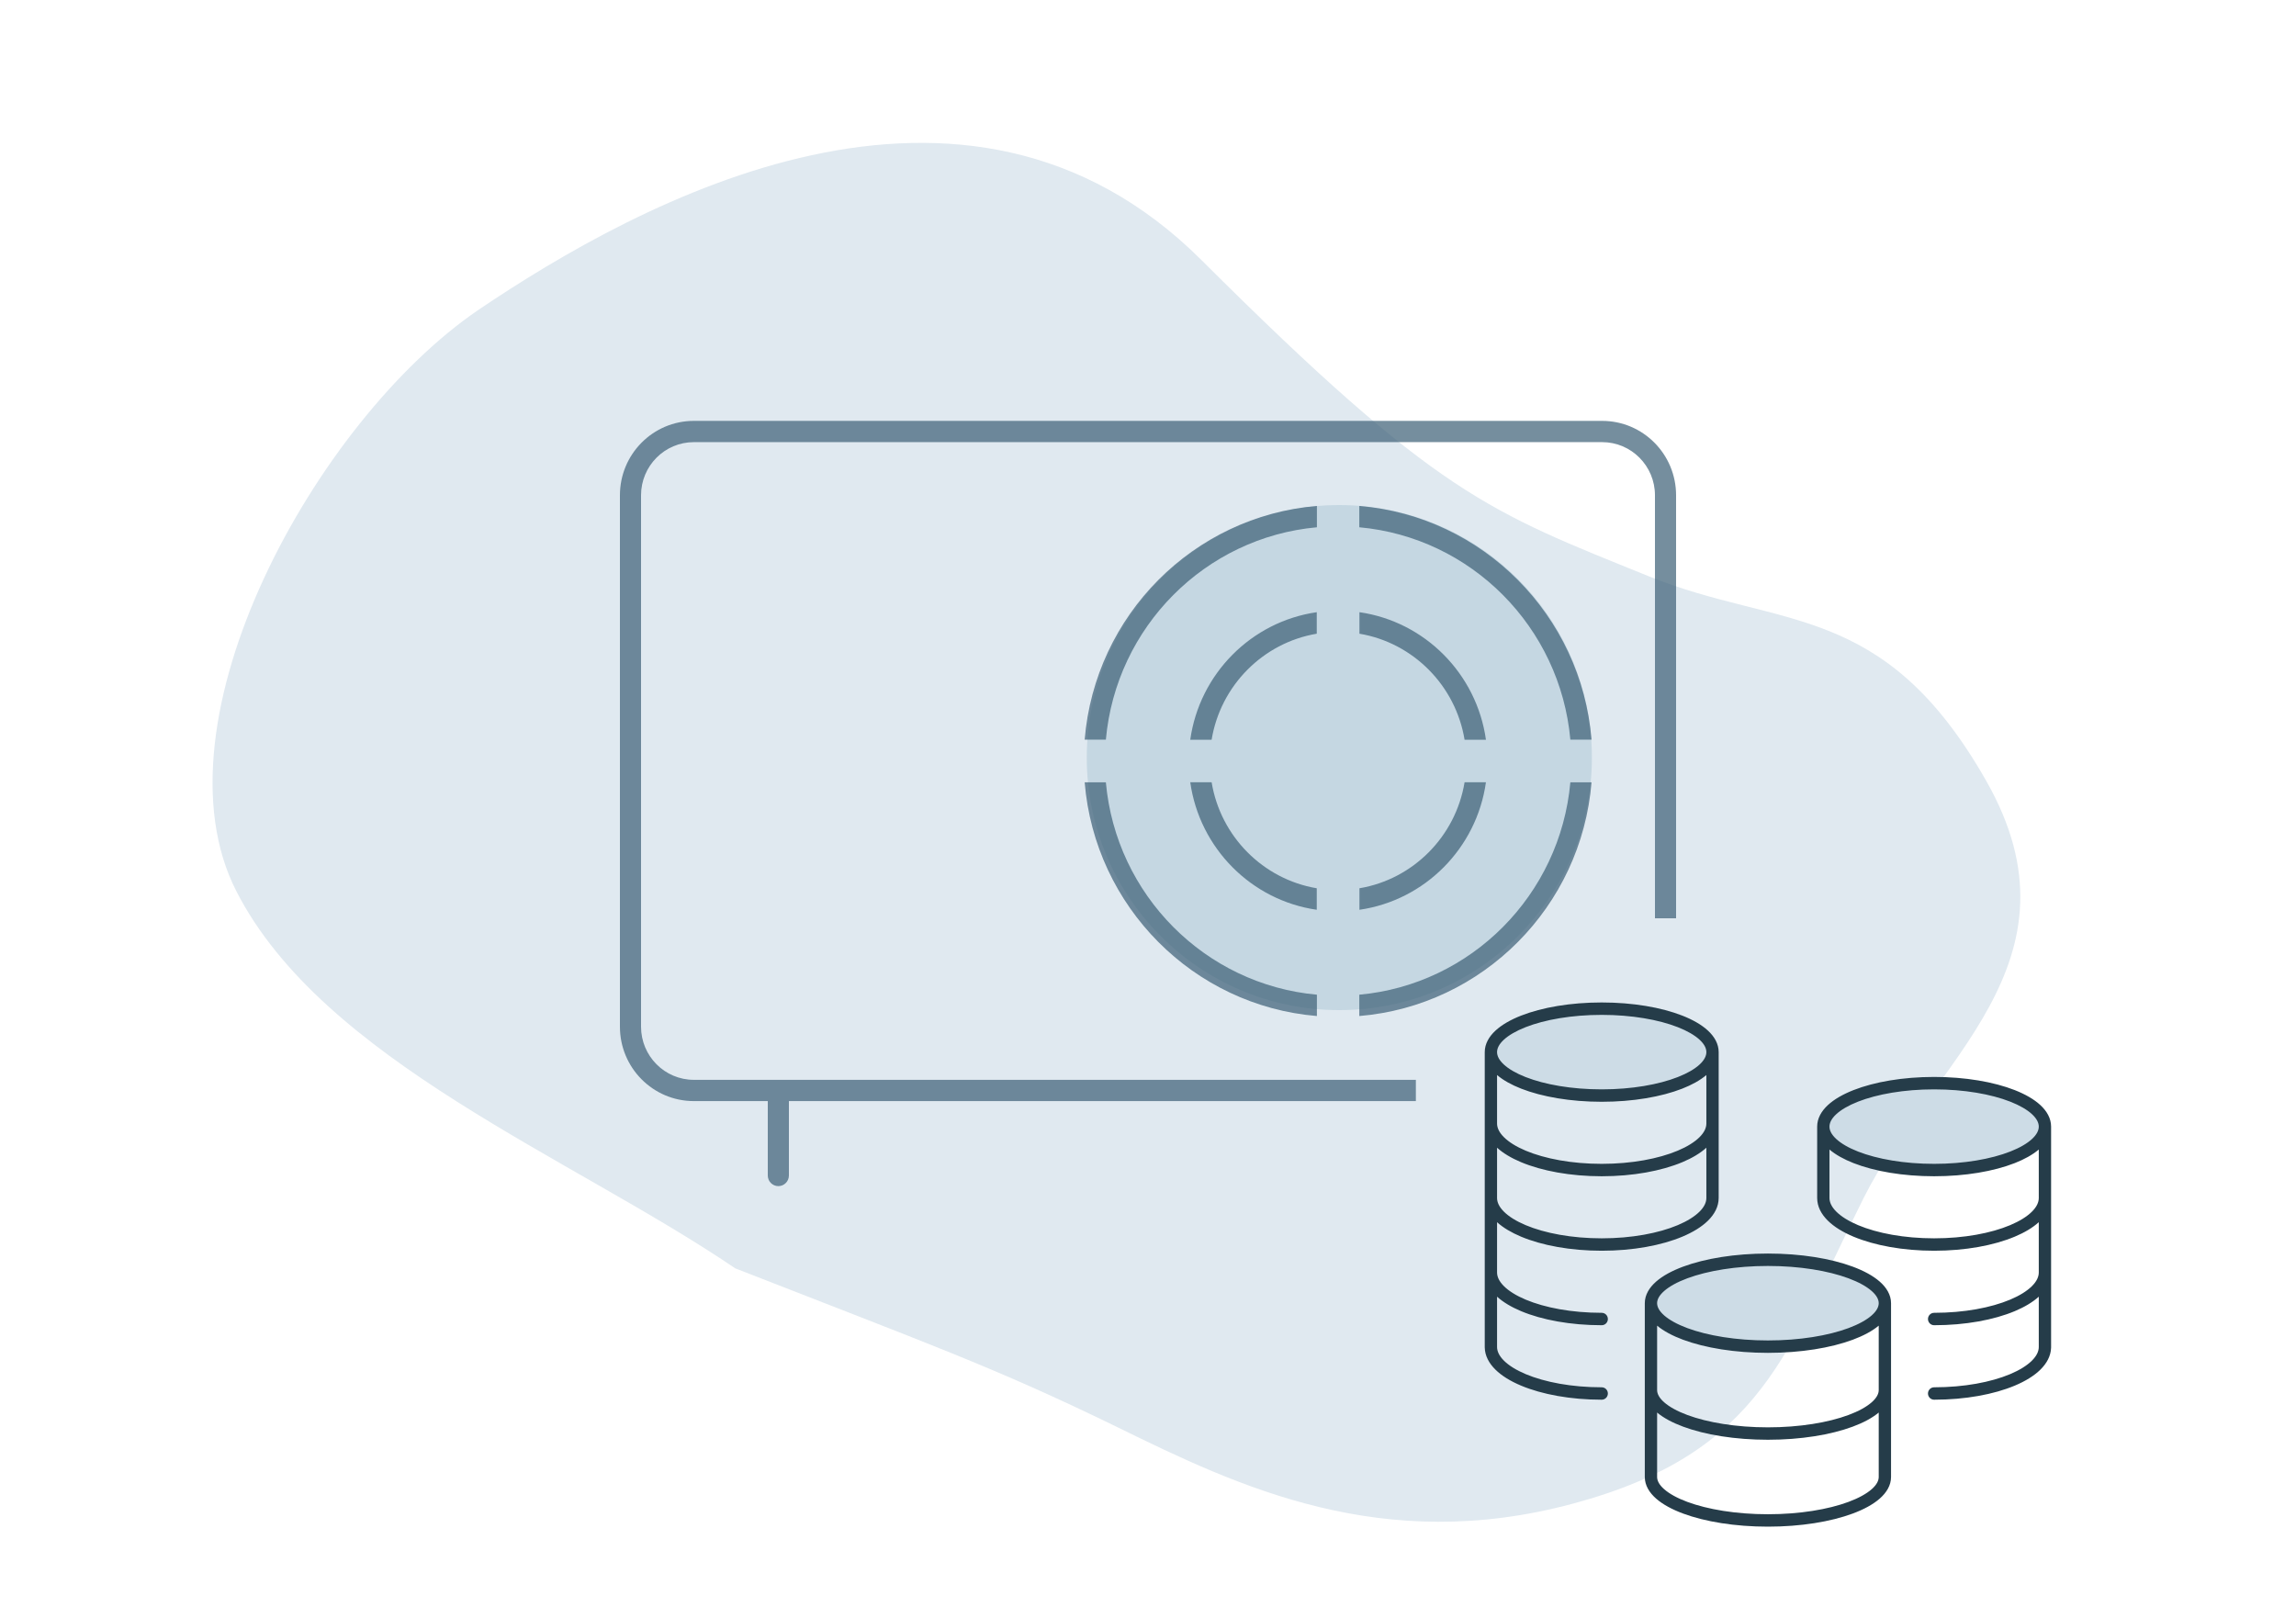
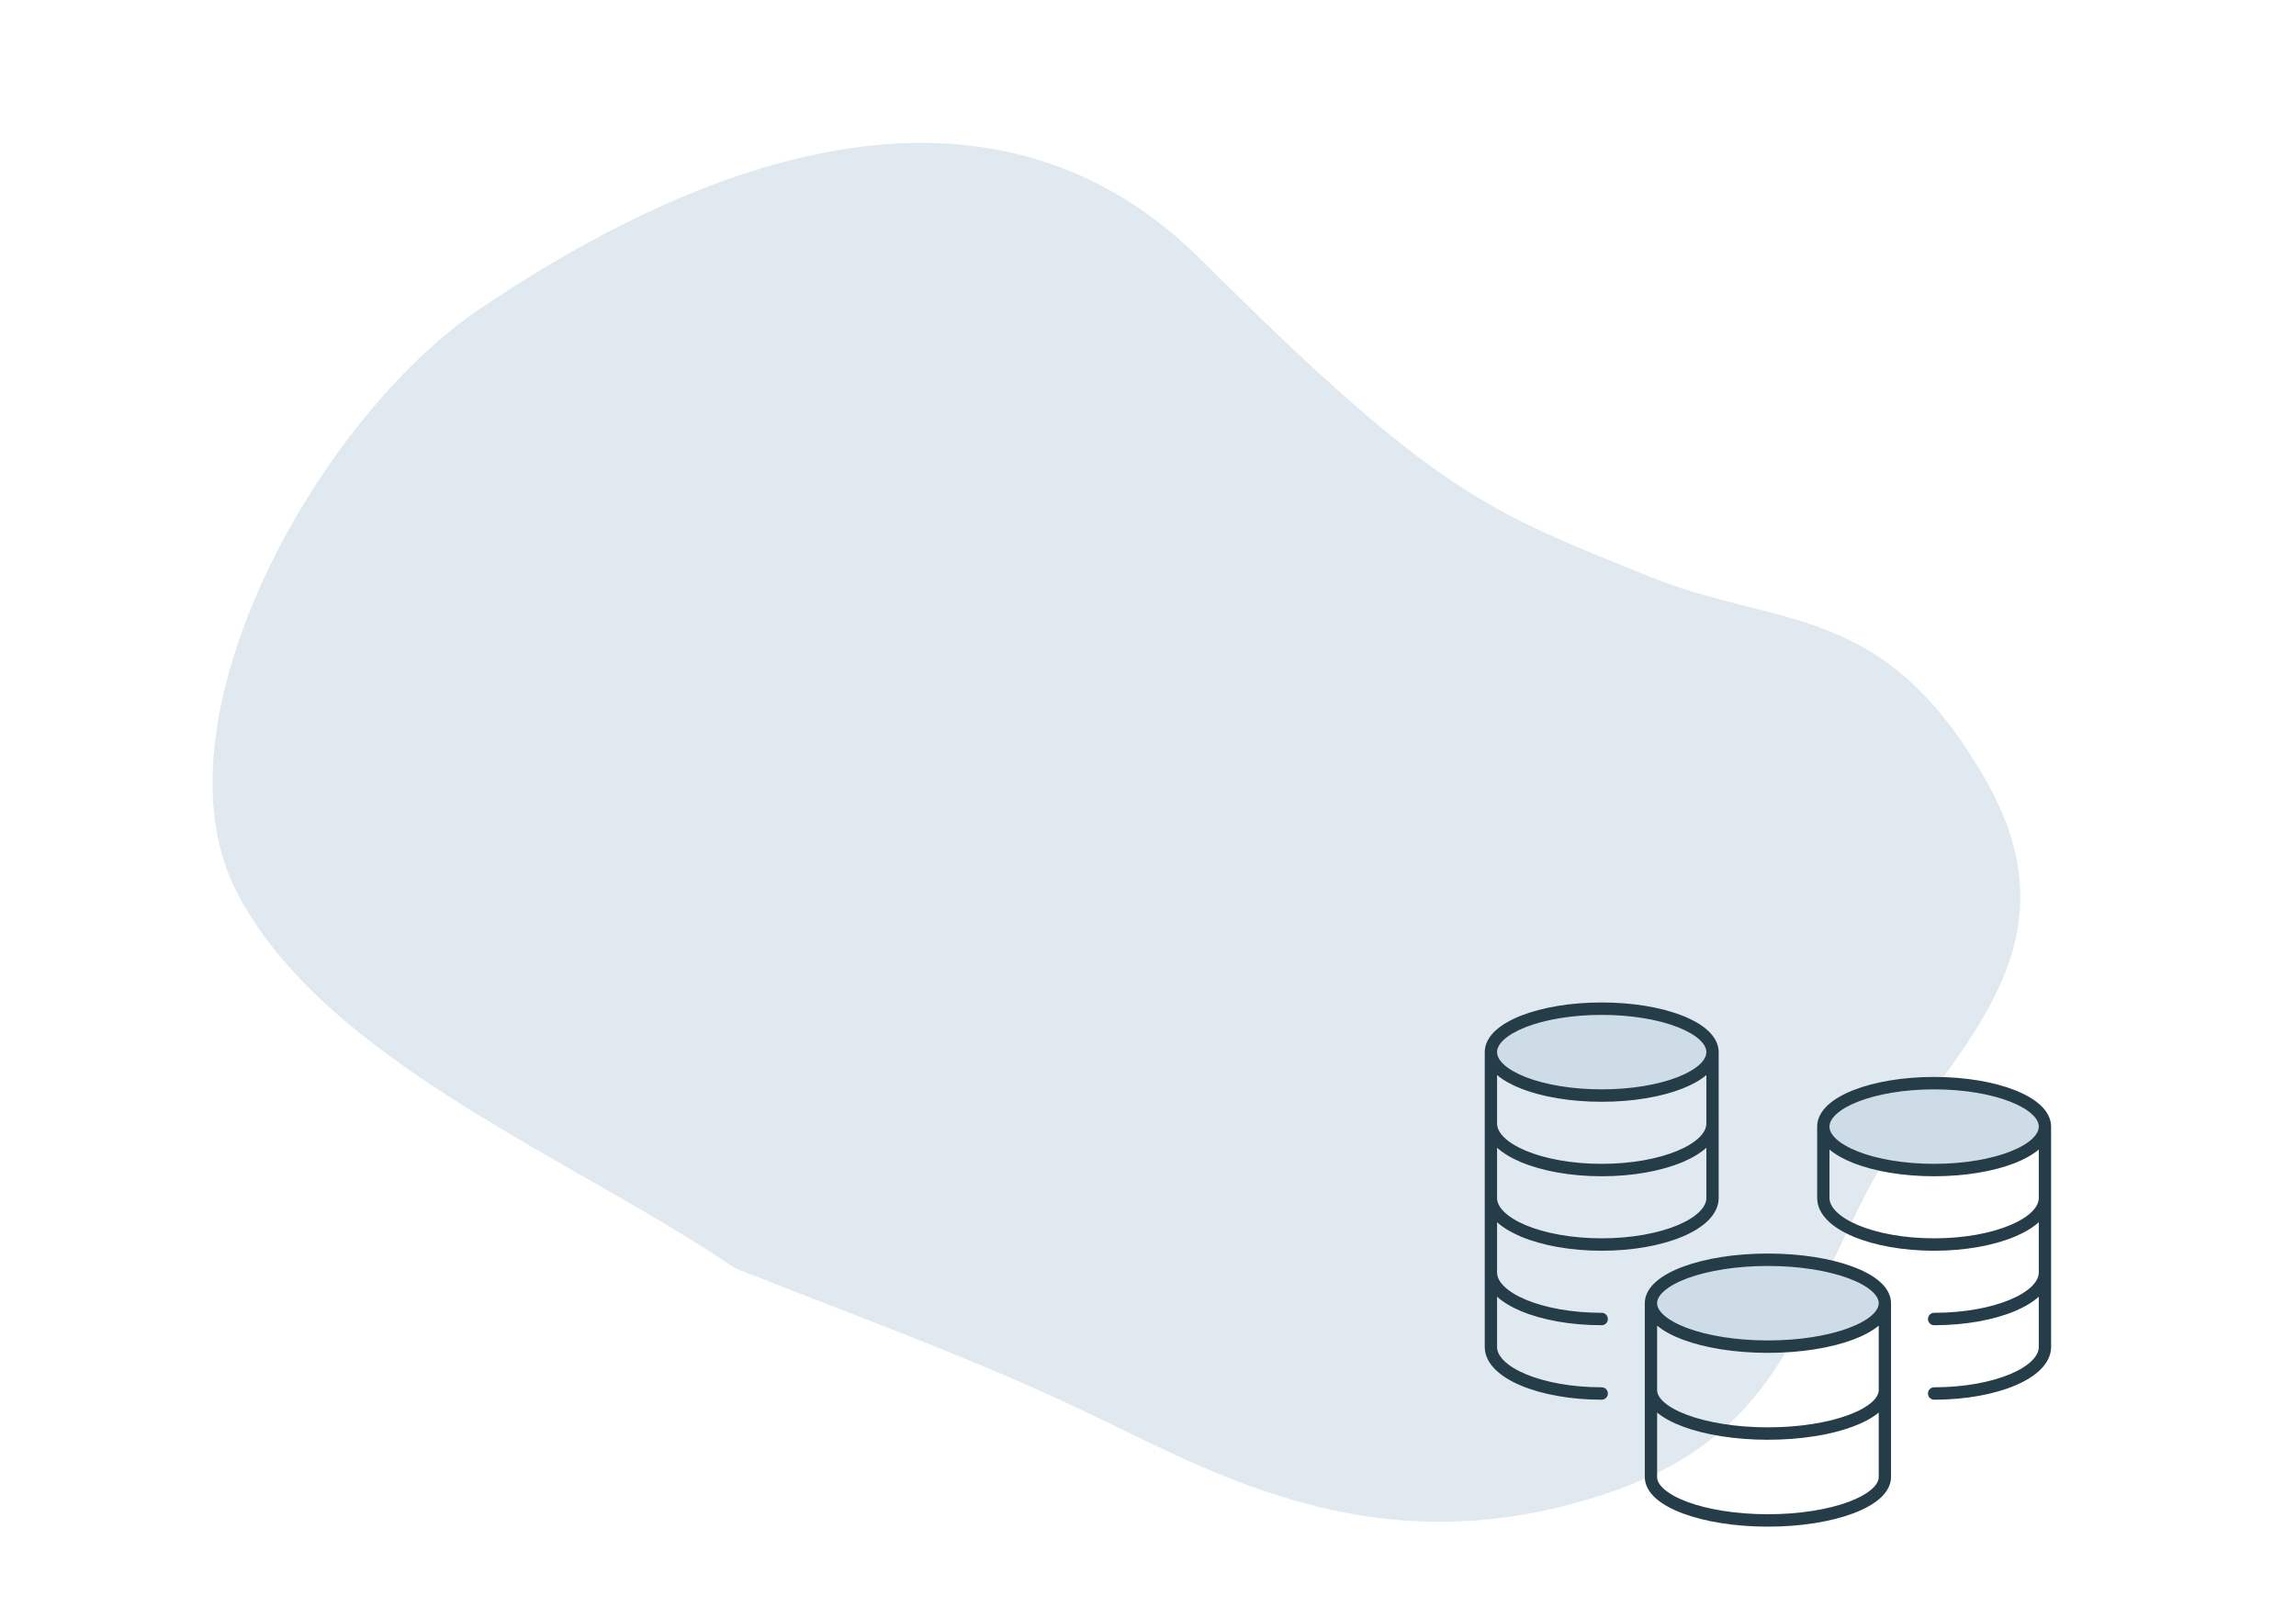
<svg xmlns="http://www.w3.org/2000/svg" width="300" height="210" viewBox="0 0 300 210" fill="none">
  <path d="M96.067 165.745C74.738 151.253 42.222 138.61 30.885 116.465C19.548 94.319 41.259 54.973 62.5 40.5C83.716 26.178 125.983 3.063 157 34C187.92 64.839 194.579 66.855 215.449 75.313C232.552 82.244 246.076 78.413 259.501 102C273.051 125.764 252.352 138.911 243.524 156.514C233.5 176.5 230.402 189.804 205.5 196.5C180.599 203.196 161.928 194.322 146 186.5C129.922 178.652 121 175.5 96.067 165.745Z" fill="#E0E9F0" />
-   <path d="M208 99C208 117.225 193.225 132 175 132C156.775 132 142 117.225 142 99C142 80.775 156.775 66 175 66C193.225 66 208 80.775 208 99Z" fill="#C5D7E2" />
-   <path opacity="0.7" fill-rule="evenodd" clip-rule="evenodd" d="M81 64.722C81 59.353 85.325 55 90.66 55H209.34C214.675 55 219 59.353 219 64.722V120H216.24V64.722C216.24 60.887 213.151 57.778 209.34 57.778H90.66C86.849 57.778 83.76 60.887 83.76 64.722V134.167C83.76 138.002 86.849 141.111 90.66 141.111H101.7H185V143.889H103.08V153.611C103.08 154.378 102.462 155 101.7 155C100.938 155 100.32 154.378 100.32 153.611V143.889H90.66C85.325 143.889 81 139.536 81 134.167V64.722ZM172.07 66.116C155.928 67.457 143.057 80.41 141.725 96.657H144.495C145.812 81.946 157.453 70.23 172.07 68.904V66.116ZM172.07 132.773C155.928 131.433 143.057 118.479 141.725 102.232H144.495C145.812 116.944 157.453 128.659 172.07 129.985V132.773ZM177.609 129.985C192.227 128.66 203.868 116.944 205.185 102.232H207.955C206.623 118.479 193.752 131.433 177.609 132.773V129.985ZM177.609 66.116C193.752 67.457 206.623 80.41 207.955 96.657H205.185C203.868 81.945 192.227 70.23 177.609 68.904V66.116ZM155.52 96.673C156.729 88.054 163.494 81.233 172.051 80V82.811C165.021 83.997 159.475 89.59 158.312 96.673H155.52ZM155.522 102.228C156.736 110.841 163.498 117.656 172.051 118.888V116.077C165.026 114.892 159.482 109.305 158.315 102.228H155.522ZM191.364 102.228C190.196 109.305 184.653 114.892 177.628 116.077V118.888C186.18 117.656 192.943 110.841 194.156 102.228H191.364ZM194.158 96.673C192.949 88.054 186.184 81.233 177.628 80V82.811C184.657 83.997 190.203 89.59 191.366 96.673H194.158Z" fill="#3B5F75" />
  <path d="M246.5 170.5C246.5 173.538 239.784 176 231.5 176C223.216 176 216.5 173.538 216.5 170.5C216.5 167.462 223.216 165 231.5 165C239.784 165 246.5 167.462 246.5 170.5Z" fill="#CDDCE6" />
  <path d="M267 147C267 150.038 260.732 152.5 253 152.5C245.268 152.5 239 150.038 239 147C239 143.962 245.268 141.5 253 141.5C260.732 141.5 267 143.962 267 147Z" fill="#CDDCE6" />
  <path d="M223 137.5C223 140.538 216.732 143 209 143C201.268 143 195 140.538 195 137.5C195 134.462 201.268 132 209 132C216.732 132 223 134.462 223 137.5Z" fill="#CDDCE6" />
  <path fill-rule="evenodd" clip-rule="evenodd" d="M196.487 135.876C195.854 136.463 195.609 137.009 195.609 137.489C195.609 137.969 195.854 138.515 196.487 139.102C197.12 139.689 198.081 140.255 199.336 140.748C201.842 141.73 205.358 142.356 209.283 142.356C213.207 142.356 216.723 141.73 219.229 140.748C220.484 140.255 221.445 139.689 222.079 139.102C222.711 138.515 222.957 137.969 222.957 137.489C222.957 137.009 222.711 136.463 222.079 135.876C221.445 135.289 220.484 134.722 219.229 134.23C216.723 133.247 213.207 132.622 209.283 132.622C205.358 132.622 201.842 133.247 199.336 134.23C198.081 134.722 197.12 135.289 196.487 135.876ZM222.957 140.483C222.144 141.174 221.065 141.768 219.812 142.26C217.077 143.332 213.354 143.978 209.283 143.978C205.211 143.978 201.488 143.332 198.753 142.26C197.501 141.768 196.421 141.174 195.609 140.483V146.817C195.609 147.374 195.874 147.978 196.507 148.607C197.142 149.238 198.102 149.844 199.354 150.37C201.854 151.42 205.364 152.089 209.283 152.089C213.201 152.089 216.711 151.42 219.211 150.37C220.463 149.844 221.423 149.238 222.059 148.607C222.691 147.978 222.957 147.374 222.957 146.817V140.483ZM224.565 137.489C224.565 136.401 224 135.454 223.168 134.682C222.336 133.911 221.176 133.253 219.812 132.718C217.077 131.646 213.354 131 209.283 131C205.211 131 201.488 131.646 198.753 132.718C197.389 133.253 196.23 133.911 195.398 134.682C194.565 135.454 194 136.401 194 137.489V176.05C194 176.061 194 176.071 194.001 176.082C194.021 177.178 194.561 178.151 195.378 178.962C196.208 179.787 197.367 180.492 198.736 181.067C201.475 182.218 205.205 182.911 209.283 182.911C209.727 182.911 210.087 182.548 210.087 182.1C210.087 181.652 209.727 181.289 209.283 181.289C205.364 181.289 201.854 180.62 199.354 179.57C198.102 179.044 197.142 178.438 196.507 177.807C195.874 177.178 195.609 176.574 195.609 176.017V169.448C196.417 170.179 197.49 170.81 198.736 171.334C201.475 172.485 205.205 173.178 209.283 173.178C209.727 173.178 210.087 172.815 210.087 172.367C210.087 171.919 209.727 171.556 209.283 171.556C205.364 171.556 201.854 170.887 199.354 169.836C198.102 169.31 197.142 168.705 196.507 168.073C195.874 167.445 195.609 166.841 195.609 166.283V159.715C196.417 160.446 197.49 161.077 198.736 161.6C201.475 162.752 205.205 163.444 209.283 163.444C213.36 163.444 217.09 162.752 219.83 161.6C221.198 161.025 222.358 160.32 223.188 159.496C224.02 158.668 224.565 157.672 224.565 156.55C224.565 156.542 224.565 156.533 224.565 156.525C224.565 156.516 224.565 156.508 224.565 156.499V137.489ZM222.957 149.981C222.148 150.712 221.075 151.344 219.83 151.867C217.09 153.018 213.36 153.711 209.283 153.711C205.205 153.711 201.475 153.018 198.736 151.867C197.49 151.344 196.417 150.712 195.609 149.981V156.55C195.609 157.107 195.874 157.712 196.507 158.34C197.142 158.971 198.102 159.577 199.354 160.103C201.854 161.153 205.364 161.822 209.283 161.822C213.201 161.822 216.711 161.153 219.211 160.103C220.463 159.577 221.423 158.971 222.059 158.34C222.691 157.712 222.957 157.107 222.957 156.55C222.957 156.542 222.957 156.533 222.957 156.525C222.957 156.516 222.957 156.508 222.957 156.499V149.981ZM239.921 145.609C239.289 146.196 239.043 146.742 239.043 147.222C239.043 147.703 239.289 148.248 239.921 148.835C240.555 149.423 241.516 149.989 242.771 150.481C245.277 151.464 248.793 152.089 252.717 152.089C256.642 152.089 260.158 151.464 262.664 150.481C263.919 149.989 264.88 149.423 265.513 148.835C266.146 148.248 266.391 147.703 266.391 147.222C266.391 146.742 266.146 146.196 265.513 145.609C264.88 145.022 263.919 144.456 262.664 143.963C260.158 142.981 256.642 142.356 252.717 142.356C248.793 142.356 245.277 142.981 242.771 143.963C241.516 144.456 240.555 145.022 239.921 145.609ZM266.391 150.217C265.579 150.907 264.499 151.502 263.247 151.993C260.512 153.065 256.789 153.711 252.717 153.711C248.646 153.711 244.923 153.065 242.188 151.993C240.935 151.502 239.856 150.907 239.043 150.217V156.518C239.043 156.524 239.043 156.529 239.043 156.534C239.043 156.539 239.043 156.545 239.043 156.55C239.043 157.107 239.309 157.712 239.941 158.34C240.577 158.971 241.537 159.577 242.789 160.103C245.289 161.153 248.799 161.822 252.717 161.822C256.636 161.822 260.146 161.153 262.646 160.103C263.898 159.577 264.858 158.971 265.493 158.34C266.126 157.712 266.391 157.107 266.391 156.55V150.217ZM268 147.222C268 146.135 267.435 145.187 266.602 144.415C265.77 143.644 264.611 142.987 263.247 142.451C260.512 141.379 256.789 140.733 252.717 140.733C248.646 140.733 244.923 141.379 242.188 142.451C240.824 142.987 239.664 143.644 238.832 144.415C238 145.187 237.435 146.135 237.435 147.222V156.518C237.435 156.524 237.435 156.529 237.435 156.534C237.435 156.539 237.435 156.545 237.435 156.55C237.435 157.672 237.98 158.668 238.812 159.496C239.642 160.32 240.802 161.025 242.17 161.6C244.91 162.752 248.64 163.444 252.717 163.444C256.795 163.444 260.525 162.752 263.264 161.6C264.51 161.077 265.583 160.446 266.391 159.715V166.283C266.391 166.841 266.126 167.445 265.493 168.073C264.858 168.705 263.898 169.31 262.646 169.836C260.146 170.887 256.636 171.556 252.717 171.556C252.273 171.556 251.913 171.919 251.913 172.367C251.913 172.815 252.273 173.178 252.717 173.178C256.795 173.178 260.525 172.485 263.264 171.334C264.51 170.81 265.583 170.179 266.391 169.448V176.017C266.391 176.574 266.126 177.178 265.493 177.807C264.858 178.438 263.898 179.044 262.646 179.57C260.146 180.62 256.636 181.289 252.717 181.289C252.273 181.289 251.913 181.652 251.913 182.1C251.913 182.548 252.273 182.911 252.717 182.911C256.795 182.911 260.525 182.218 263.264 181.067C264.633 180.492 265.792 179.787 266.622 178.962C267.427 178.163 267.963 177.205 267.998 176.128C267.999 176.11 268 176.092 268 176.074V147.222ZM217.447 168.702C216.772 169.295 216.522 169.837 216.522 170.3C216.522 170.763 216.772 171.305 217.447 171.898C218.12 172.49 219.141 173.059 220.472 173.554C223.127 174.54 226.849 175.167 231 175.167C235.151 175.167 238.873 174.54 241.528 173.554C242.859 173.059 243.88 172.49 244.553 171.898C245.228 171.305 245.478 170.763 245.478 170.3C245.478 169.837 245.228 169.295 244.553 168.702C243.88 168.11 242.859 167.541 241.528 167.046C238.873 166.06 235.151 165.433 231 165.433C226.849 165.433 223.127 166.06 220.472 167.046C219.141 167.541 218.12 168.11 217.447 168.702ZM245.478 173.234C244.616 173.953 243.448 174.569 242.085 175.076C239.209 176.144 235.29 176.789 231 176.789C226.71 176.789 222.791 176.144 219.915 175.076C218.552 174.569 217.384 173.953 216.522 173.234V181.656C216.522 182.118 216.772 182.661 217.447 183.254C218.12 183.845 219.141 184.415 220.472 184.909C223.127 185.896 226.849 186.522 231 186.522C235.151 186.522 238.873 185.896 241.528 184.909C242.859 184.415 243.88 183.845 244.553 183.254C245.228 182.661 245.478 182.118 245.478 181.656V173.234ZM247.087 170.3C247.087 169.195 246.482 168.244 245.61 167.478C244.736 166.711 243.519 166.057 242.085 165.524C239.209 164.456 235.29 163.811 231 163.811C226.71 163.811 222.791 164.456 219.915 165.524C218.481 166.057 217.264 166.711 216.39 167.478C215.518 168.244 214.913 169.195 214.913 170.3V193.011C214.913 194.116 215.518 195.067 216.39 195.833C217.264 196.6 218.481 197.254 219.915 197.787C222.791 198.855 226.71 199.5 231 199.5C235.29 199.5 239.209 198.855 242.085 197.787C243.519 197.254 244.736 196.6 245.61 195.833C246.482 195.067 247.087 194.116 247.087 193.011C247.087 192.996 247.087 192.981 247.086 192.966C247.087 192.951 247.087 192.936 247.087 192.921V170.3ZM245.478 184.59C244.616 185.309 243.448 185.925 242.085 186.431C239.209 187.5 235.29 188.144 231 188.144C226.71 188.144 222.791 187.5 219.915 186.431C218.552 185.925 217.384 185.309 216.522 184.59V193.011C216.522 193.474 216.772 194.017 217.447 194.61C218.12 195.201 219.141 195.77 220.472 196.265C223.127 197.251 226.849 197.878 231 197.878C235.151 197.878 238.873 197.251 241.528 196.265C242.859 195.77 243.88 195.201 244.553 194.61C245.228 194.017 245.478 193.474 245.478 193.011C245.478 192.996 245.479 192.981 245.479 192.966C245.479 192.951 245.478 192.936 245.478 192.921V184.59Z" fill="#253C49" />
</svg>